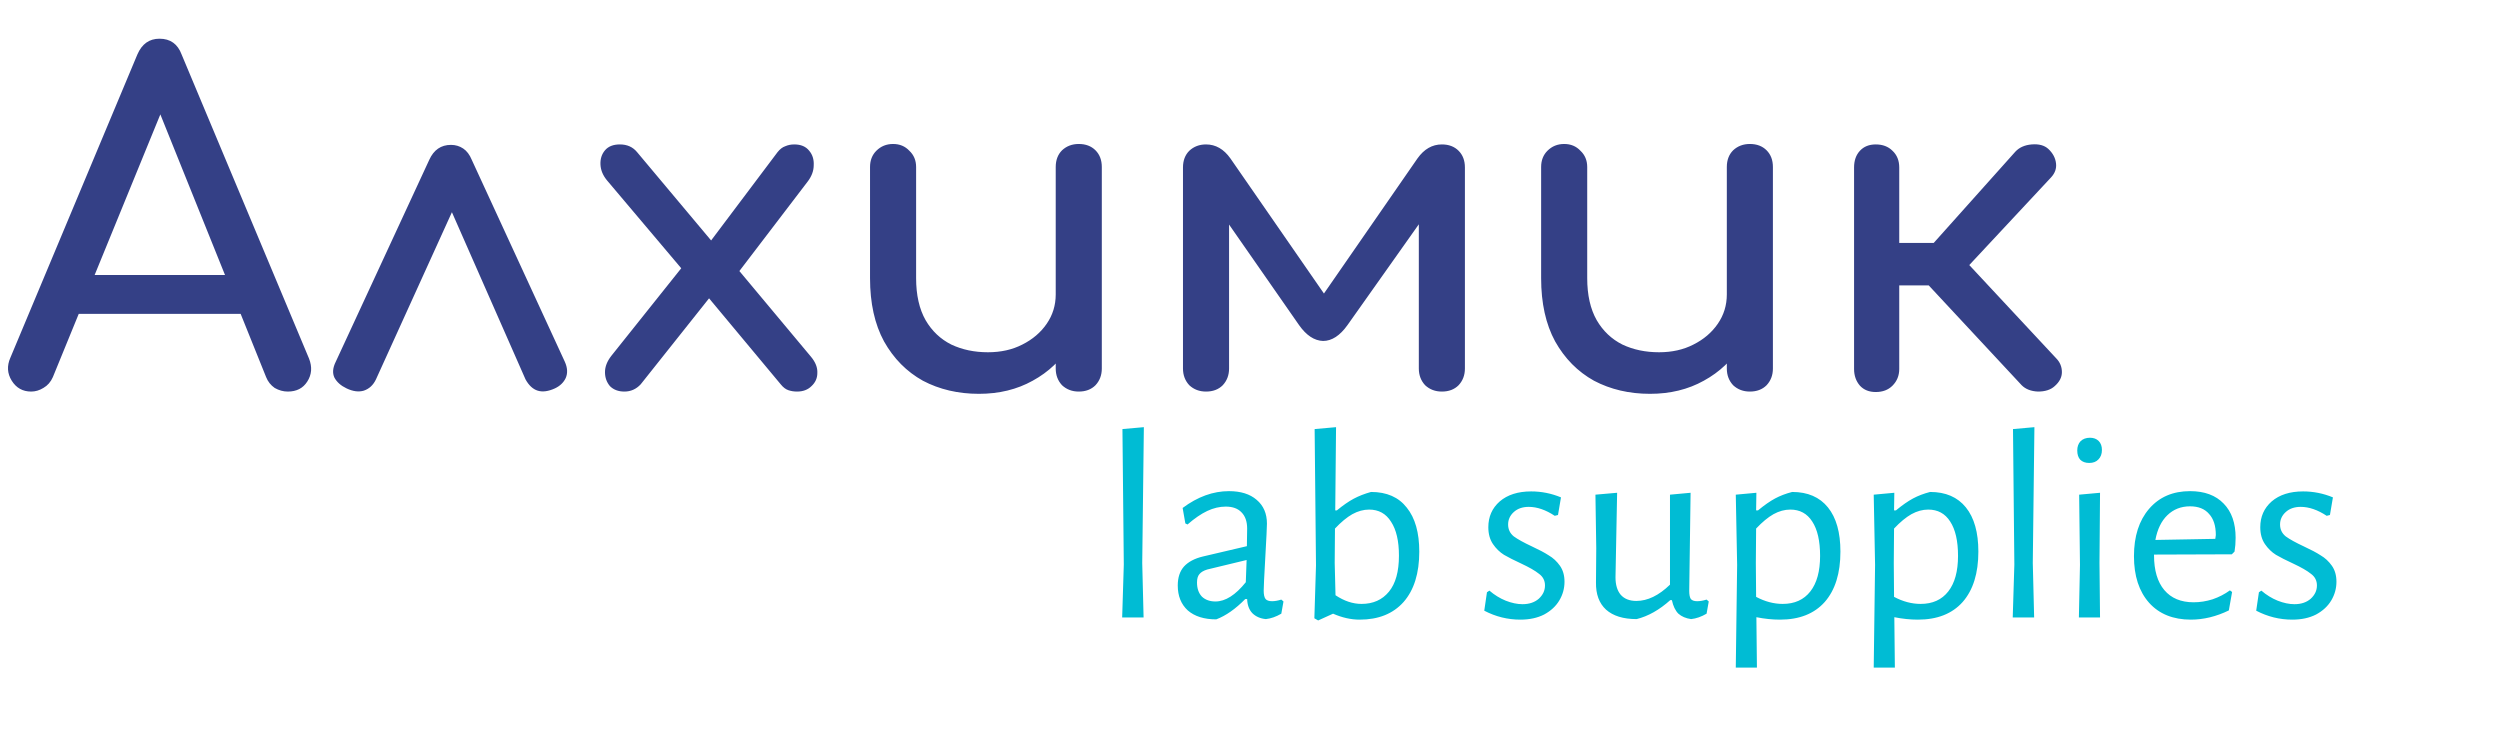
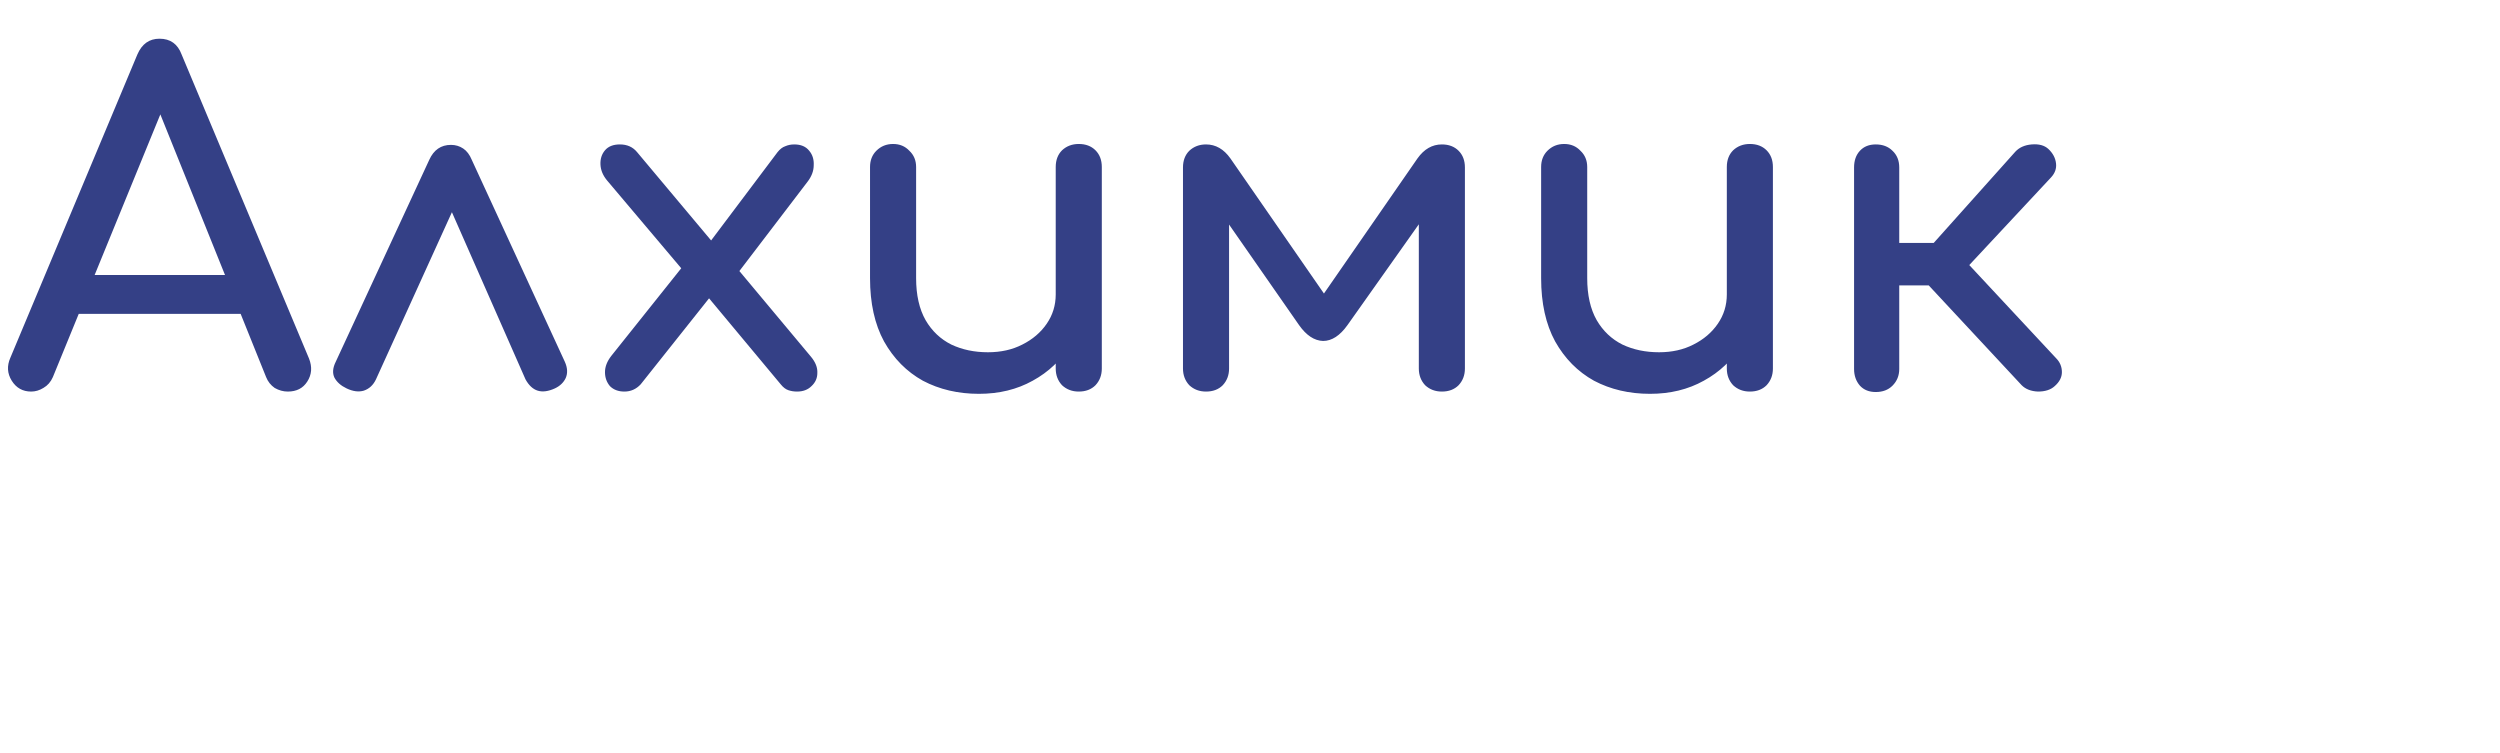
<svg xmlns="http://www.w3.org/2000/svg" width="166" height="50" viewBox="0 0 166 50" fill="none">
-   <path d="M75.844 37.382L75.934 41H74.512L74.62 37.49L74.53 28.49L75.952 28.364L75.844 37.382ZM81.605 32.612C82.385 32.612 82.997 32.804 83.441 33.188C83.897 33.572 84.125 34.1 84.125 34.772C84.125 34.976 84.089 35.714 84.017 36.986C83.945 38.258 83.909 39.002 83.909 39.218C83.909 39.482 83.951 39.668 84.035 39.776C84.119 39.872 84.263 39.92 84.467 39.92C84.647 39.92 84.851 39.884 85.079 39.812L85.223 39.938L85.079 40.748C84.731 40.952 84.389 41.072 84.053 41.108C83.681 41.072 83.381 40.94 83.153 40.712C82.937 40.484 82.823 40.172 82.811 39.776H82.685C82.037 40.436 81.395 40.886 80.759 41.126C79.955 41.126 79.325 40.928 78.869 40.532C78.425 40.124 78.203 39.572 78.203 38.876C78.203 38.348 78.341 37.928 78.617 37.616C78.905 37.304 79.325 37.082 79.877 36.95L82.793 36.266L82.811 35.096C82.811 34.628 82.685 34.268 82.433 34.016C82.193 33.764 81.845 33.638 81.389 33.638C80.981 33.638 80.573 33.734 80.165 33.926C79.757 34.118 79.319 34.418 78.851 34.826L78.707 34.754L78.527 33.728C79.523 32.984 80.549 32.612 81.605 32.612ZM80.165 37.814C79.925 37.886 79.751 37.988 79.643 38.12C79.535 38.24 79.481 38.426 79.481 38.678C79.481 39.074 79.589 39.386 79.805 39.614C80.033 39.83 80.333 39.938 80.705 39.938C81.365 39.938 82.037 39.512 82.721 38.66L82.775 37.184L80.165 37.814ZM91.036 32.666C92.08 32.666 92.872 33.014 93.412 33.71C93.964 34.394 94.24 35.366 94.24 36.626C94.24 38.066 93.892 39.182 93.196 39.974C92.5 40.754 91.528 41.144 90.28 41.144C89.704 41.144 89.116 41.012 88.516 40.748L87.526 41.198L87.274 41.054L87.382 37.544L87.292 28.49L88.714 28.364L88.66 33.89H88.768C89.176 33.554 89.548 33.296 89.884 33.116C90.22 32.936 90.604 32.786 91.036 32.666ZM90.406 40.1C91.174 40.1 91.78 39.83 92.224 39.29C92.668 38.75 92.89 37.952 92.89 36.896C92.89 35.924 92.716 35.174 92.368 34.646C92.032 34.106 91.546 33.836 90.91 33.836C90.538 33.836 90.166 33.938 89.794 34.142C89.434 34.346 89.05 34.664 88.642 35.096L88.624 37.382L88.678 39.524C89.254 39.908 89.83 40.1 90.406 40.1ZM101.669 32.63C102.353 32.63 103.013 32.762 103.649 33.026L103.451 34.196L103.235 34.25C102.635 33.854 102.059 33.656 101.507 33.656C101.099 33.656 100.769 33.77 100.517 33.998C100.265 34.226 100.139 34.502 100.139 34.826C100.139 35.15 100.265 35.414 100.517 35.618C100.781 35.81 101.183 36.032 101.723 36.284C102.191 36.5 102.563 36.698 102.839 36.878C103.127 37.046 103.373 37.274 103.577 37.562C103.781 37.85 103.883 38.204 103.883 38.624C103.883 39.068 103.769 39.482 103.541 39.866C103.313 40.25 102.977 40.562 102.533 40.802C102.089 41.03 101.561 41.144 100.949 41.144C100.109 41.144 99.311 40.946 98.555 40.55L98.734 39.326L98.897 39.218C99.233 39.506 99.593 39.728 99.977 39.884C100.373 40.04 100.745 40.118 101.093 40.118C101.537 40.118 101.897 39.998 102.173 39.758C102.449 39.506 102.587 39.212 102.587 38.876C102.587 38.552 102.455 38.294 102.191 38.102C101.939 37.898 101.543 37.67 101.003 37.418C100.535 37.202 100.157 37.01 99.868 36.842C99.581 36.662 99.335 36.422 99.13 36.122C98.927 35.822 98.825 35.45 98.825 35.006C98.825 34.31 99.076 33.74 99.581 33.296C100.097 32.852 100.793 32.63 101.669 32.63ZM113.461 39.938L113.317 40.748C112.969 40.952 112.627 41.072 112.291 41.108C111.943 41.06 111.661 40.94 111.445 40.748C111.241 40.544 111.097 40.244 111.013 39.848H110.905C110.185 40.496 109.441 40.916 108.673 41.108C107.785 41.108 107.107 40.898 106.639 40.478C106.183 40.058 105.961 39.458 105.973 38.678L105.991 36.392L105.937 32.846L107.377 32.72L107.269 38.336C107.269 38.828 107.383 39.212 107.611 39.488C107.851 39.764 108.199 39.902 108.655 39.902C109.399 39.902 110.143 39.542 110.887 38.822V32.846L112.255 32.72L112.165 39.236C112.165 39.488 112.201 39.668 112.273 39.776C112.357 39.872 112.495 39.92 112.687 39.92C112.879 39.92 113.089 39.884 113.317 39.812L113.461 39.938ZM119 32.666C120.032 32.666 120.824 33.008 121.376 33.692C121.928 34.376 122.204 35.354 122.204 36.626C122.204 38.066 121.856 39.182 121.16 39.974C120.464 40.754 119.474 41.144 118.19 41.144C117.686 41.144 117.164 41.09 116.624 40.982L116.66 44.33H115.256L115.346 37.508L115.256 32.846L116.624 32.72L116.606 33.89H116.732C117.152 33.542 117.53 33.278 117.866 33.098C118.202 32.918 118.58 32.774 119 32.666ZM118.37 40.1C119.162 40.1 119.774 39.824 120.206 39.272C120.638 38.72 120.854 37.934 120.854 36.914C120.854 35.918 120.68 35.156 120.332 34.628C119.996 34.1 119.51 33.836 118.874 33.836C118.502 33.836 118.13 33.938 117.758 34.142C117.398 34.346 117.014 34.664 116.606 35.096L116.588 37.382L116.606 39.632C117.194 39.944 117.782 40.1 118.37 40.1ZM128.159 32.666C129.191 32.666 129.983 33.008 130.535 33.692C131.087 34.376 131.363 35.354 131.363 36.626C131.363 38.066 131.015 39.182 130.319 39.974C129.623 40.754 128.633 41.144 127.349 41.144C126.845 41.144 126.323 41.09 125.783 40.982L125.819 44.33H124.415L124.505 37.508L124.415 32.846L125.783 32.72L125.765 33.89H125.891C126.311 33.542 126.689 33.278 127.025 33.098C127.361 32.918 127.739 32.774 128.159 32.666ZM127.529 40.1C128.321 40.1 128.933 39.824 129.365 39.272C129.797 38.72 130.013 37.934 130.013 36.914C130.013 35.918 129.839 35.156 129.491 34.628C129.155 34.1 128.669 33.836 128.033 33.836C127.661 33.836 127.289 33.938 126.917 34.142C126.557 34.346 126.173 34.664 125.765 35.096L125.747 37.382L125.765 39.632C126.353 39.944 126.941 40.1 127.529 40.1ZM134.977 37.382L135.067 41H133.645L133.753 37.49L133.663 28.49L135.085 28.364L134.977 37.382ZM138.11 37.508L138.056 32.846L139.442 32.72L139.406 37.382L139.442 41H138.038L138.11 37.508ZM138.776 29.066C139.016 29.066 139.208 29.138 139.352 29.282C139.496 29.426 139.568 29.624 139.568 29.876C139.568 30.14 139.49 30.35 139.334 30.506C139.19 30.662 138.986 30.74 138.722 30.74C138.47 30.74 138.272 30.668 138.128 30.524C137.996 30.38 137.93 30.176 137.93 29.912C137.93 29.66 138.002 29.456 138.146 29.3C138.302 29.144 138.512 29.066 138.776 29.066ZM143.027 36.824V36.86C143.027 37.868 143.255 38.642 143.711 39.182C144.167 39.722 144.815 39.992 145.655 39.992C146.075 39.992 146.495 39.926 146.915 39.794C147.335 39.65 147.719 39.452 148.067 39.2L148.211 39.308L147.995 40.532C147.155 40.94 146.315 41.144 145.475 41.144C144.299 41.144 143.375 40.772 142.703 40.028C142.031 39.272 141.695 38.24 141.695 36.932C141.695 35.612 142.031 34.562 142.703 33.782C143.375 33.002 144.281 32.612 145.421 32.612C146.381 32.612 147.125 32.888 147.653 33.44C148.181 33.98 148.445 34.736 148.445 35.708C148.445 36.032 148.421 36.338 148.373 36.626L148.193 36.806L143.027 36.824ZM145.421 33.62C144.821 33.62 144.317 33.818 143.909 34.214C143.513 34.598 143.249 35.144 143.117 35.852L147.095 35.78L147.131 35.528C147.131 34.916 146.981 34.448 146.681 34.124C146.393 33.788 145.973 33.62 145.421 33.62ZM152.926 32.63C153.61 32.63 154.27 32.762 154.906 33.026L154.708 34.196L154.492 34.25C153.892 33.854 153.316 33.656 152.764 33.656C152.356 33.656 152.026 33.77 151.774 33.998C151.522 34.226 151.396 34.502 151.396 34.826C151.396 35.15 151.522 35.414 151.774 35.618C152.038 35.81 152.44 36.032 152.98 36.284C153.448 36.5 153.82 36.698 154.096 36.878C154.384 37.046 154.63 37.274 154.834 37.562C155.038 37.85 155.14 38.204 155.14 38.624C155.14 39.068 155.026 39.482 154.798 39.866C154.57 40.25 154.234 40.562 153.79 40.802C153.346 41.03 152.818 41.144 152.206 41.144C151.366 41.144 150.568 40.946 149.812 40.55L149.992 39.326L150.154 39.218C150.49 39.506 150.85 39.728 151.234 39.884C151.63 40.04 152.002 40.118 152.35 40.118C152.794 40.118 153.154 39.998 153.43 39.758C153.706 39.506 153.844 39.212 153.844 38.876C153.844 38.552 153.712 38.294 153.448 38.102C153.196 37.898 152.8 37.67 152.26 37.418C151.792 37.202 151.414 37.01 151.126 36.842C150.838 36.662 150.592 36.422 150.388 36.122C150.184 35.822 150.082 35.45 150.082 35.006C150.082 34.31 150.334 33.74 150.838 33.296C151.354 32.852 152.05 32.63 152.926 32.63Z" fill="#00BCD4" />
  <path d="M2.07 26C1.51 26 1.08 25.76 0.78 25.28C0.48 24.8 0.45 24.29 0.69 23.75L9.12 3.62C9.42 2.92 9.91 2.57 10.59 2.57C11.31 2.57 11.8 2.92 12.06 3.62L20.52 23.81C20.74 24.37 20.7 24.88 20.4 25.34C20.12 25.78 19.69 26 19.11 26C18.81 26 18.52 25.92 18.24 25.76C17.98 25.58 17.79 25.34 17.67 25.04L10.23 6.56H11.07L3.51 25.04C3.37 25.36 3.16 25.6 2.88 25.76C2.62 25.92 2.35 26 2.07 26ZM3.66 20.84L4.86 18.26H16.62L17.82 20.84H3.66ZM29.944 9.62C30.244 9.62 30.514 9.7 30.754 9.86C30.994 10.02 31.184 10.27 31.324 10.61L37.504 24.02C37.684 24.42 37.704 24.78 37.564 25.1C37.424 25.4 37.184 25.63 36.844 25.79C36.404 25.99 36.024 26.04 35.704 25.94C35.384 25.84 35.114 25.59 34.894 25.19L29.254 12.38H30.784L24.964 25.19C24.784 25.57 24.514 25.82 24.154 25.94C23.814 26.04 23.434 25.99 23.014 25.79C22.634 25.61 22.364 25.37 22.204 25.07C22.064 24.77 22.094 24.42 22.294 24.02L28.504 10.61C28.804 9.95 29.284 9.62 29.944 9.62ZM52.921 26C52.721 26 52.531 25.97 52.351 25.91C52.171 25.85 52.001 25.72 51.841 25.52L46.591 19.22L45.511 18.14L40.291 11.96C40.031 11.64 39.891 11.3 39.871 10.94C39.851 10.56 39.951 10.24 40.171 9.98C40.391 9.72 40.721 9.59 41.161 9.59C41.641 9.59 42.021 9.76 42.301 10.1L47.431 16.22L48.211 16.94L53.851 23.69C54.151 24.05 54.291 24.41 54.271 24.77C54.271 25.11 54.141 25.4 53.881 25.64C53.641 25.88 53.321 26 52.921 26ZM41.461 26C41.061 26 40.741 25.88 40.501 25.64C40.281 25.38 40.171 25.07 40.171 24.71C40.171 24.35 40.311 23.99 40.591 23.63L45.691 17.24L47.311 19.52L42.541 25.52C42.241 25.84 41.881 26 41.461 26ZM48.871 18.29L46.801 16.52L51.631 10.1C51.791 9.9 51.961 9.77 52.141 9.71C52.321 9.63 52.521 9.59 52.741 9.59C53.181 9.59 53.511 9.73 53.731 10.01C53.951 10.27 54.051 10.59 54.031 10.97C54.031 11.35 53.891 11.72 53.611 12.08L48.871 18.29ZM65 26.15C63.62 26.15 62.38 25.86 61.28 25.28C60.2 24.68 59.34 23.81 58.7 22.67C58.08 21.53 57.77 20.13 57.77 18.47V11.09C57.77 10.65 57.91 10.29 58.19 10.01C58.49 9.71 58.86 9.56 59.3 9.56C59.74 9.56 60.1 9.71 60.38 10.01C60.68 10.29 60.83 10.65 60.83 11.09V18.47C60.83 19.59 61.04 20.52 61.46 21.26C61.88 21.98 62.45 22.52 63.17 22.88C63.89 23.22 64.7 23.39 65.6 23.39C66.46 23.39 67.22 23.22 67.88 22.88C68.56 22.54 69.1 22.08 69.5 21.5C69.9 20.92 70.1 20.27 70.1 19.55H71.99C71.99 20.79 71.68 21.91 71.06 22.91C70.46 23.91 69.63 24.7 68.57 25.28C67.53 25.86 66.34 26.15 65 26.15ZM71.63 26C71.19 26 70.82 25.86 70.52 25.58C70.24 25.28 70.1 24.91 70.1 24.47V11.09C70.1 10.63 70.24 10.26 70.52 9.98C70.82 9.7 71.19 9.56 71.63 9.56C72.09 9.56 72.46 9.7 72.74 9.98C73.02 10.26 73.16 10.63 73.16 11.09V24.47C73.16 24.91 73.02 25.28 72.74 25.58C72.46 25.86 72.09 26 71.63 26ZM80.08 26C79.64 26 79.27 25.86 78.97 25.58C78.69 25.28 78.55 24.91 78.55 24.47V11.12C78.55 10.66 78.69 10.29 78.97 10.01C79.27 9.73 79.64 9.59 80.08 9.59C80.72 9.59 81.26 9.9 81.7 10.52L87.91 19.49L94.12 10.52C94.56 9.9 95.1 9.59 95.74 9.59C96.2 9.59 96.57 9.73 96.85 10.01C97.13 10.29 97.27 10.66 97.27 11.12V24.47C97.27 24.91 97.13 25.28 96.85 25.58C96.57 25.86 96.2 26 95.74 26C95.3 26 94.93 25.86 94.63 25.58C94.35 25.28 94.21 24.91 94.21 24.47V13.55L94.99 13.79L89.47 21.59C88.97 22.29 88.43 22.64 87.85 22.64C87.27 22.62 86.74 22.27 86.26 21.59L80.83 13.79L81.61 13.55V24.47C81.61 24.91 81.47 25.28 81.19 25.58C80.91 25.86 80.54 26 80.08 26ZM109.561 26.15C108.181 26.15 106.941 25.86 105.841 25.28C104.761 24.68 103.901 23.81 103.261 22.67C102.641 21.53 102.331 20.13 102.331 18.47V11.09C102.331 10.65 102.471 10.29 102.751 10.01C103.051 9.71 103.421 9.56 103.861 9.56C104.301 9.56 104.661 9.71 104.941 10.01C105.241 10.29 105.391 10.65 105.391 11.09V18.47C105.391 19.59 105.601 20.52 106.021 21.26C106.441 21.98 107.011 22.52 107.731 22.88C108.451 23.22 109.261 23.39 110.161 23.39C111.021 23.39 111.781 23.22 112.441 22.88C113.121 22.54 113.661 22.08 114.061 21.5C114.461 20.92 114.661 20.27 114.661 19.55H116.551C116.551 20.79 116.241 21.91 115.621 22.91C115.021 23.91 114.191 24.7 113.131 25.28C112.091 25.86 110.901 26.15 109.561 26.15ZM116.191 26C115.751 26 115.381 25.86 115.081 25.58C114.801 25.28 114.661 24.91 114.661 24.47V11.09C114.661 10.63 114.801 10.26 115.081 9.98C115.381 9.7 115.751 9.56 116.191 9.56C116.651 9.56 117.021 9.7 117.301 9.98C117.581 10.26 117.721 10.63 117.721 11.09V24.47C117.721 24.91 117.581 25.28 117.301 25.58C117.021 25.86 116.651 26 116.191 26ZM136.43 25.64C136.17 25.88 135.8 26 135.32 26C134.86 25.98 134.5 25.84 134.24 25.58L126.95 17.75L133.82 10.07C134.08 9.79 134.44 9.63 134.9 9.59C135.38 9.55 135.75 9.65 136.01 9.89C136.31 10.17 136.48 10.49 136.52 10.85C136.56 11.19 136.45 11.5 136.19 11.78L130.76 17.6L136.52 23.78C136.78 24.04 136.91 24.35 136.91 24.71C136.91 25.05 136.75 25.36 136.43 25.64ZM124.55 26.03C124.11 26.03 123.76 25.89 123.5 25.61C123.24 25.31 123.11 24.94 123.11 24.5V11.12C123.11 10.66 123.24 10.29 123.5 10.01C123.76 9.73 124.11 9.59 124.55 9.59C125.01 9.59 125.38 9.73 125.66 10.01C125.96 10.29 126.11 10.66 126.11 11.12V16.13H129.95V18.95H126.11V24.5C126.11 24.94 125.96 25.31 125.66 25.61C125.38 25.89 125.01 26.03 124.55 26.03Z" fill="#344086" />
</svg>